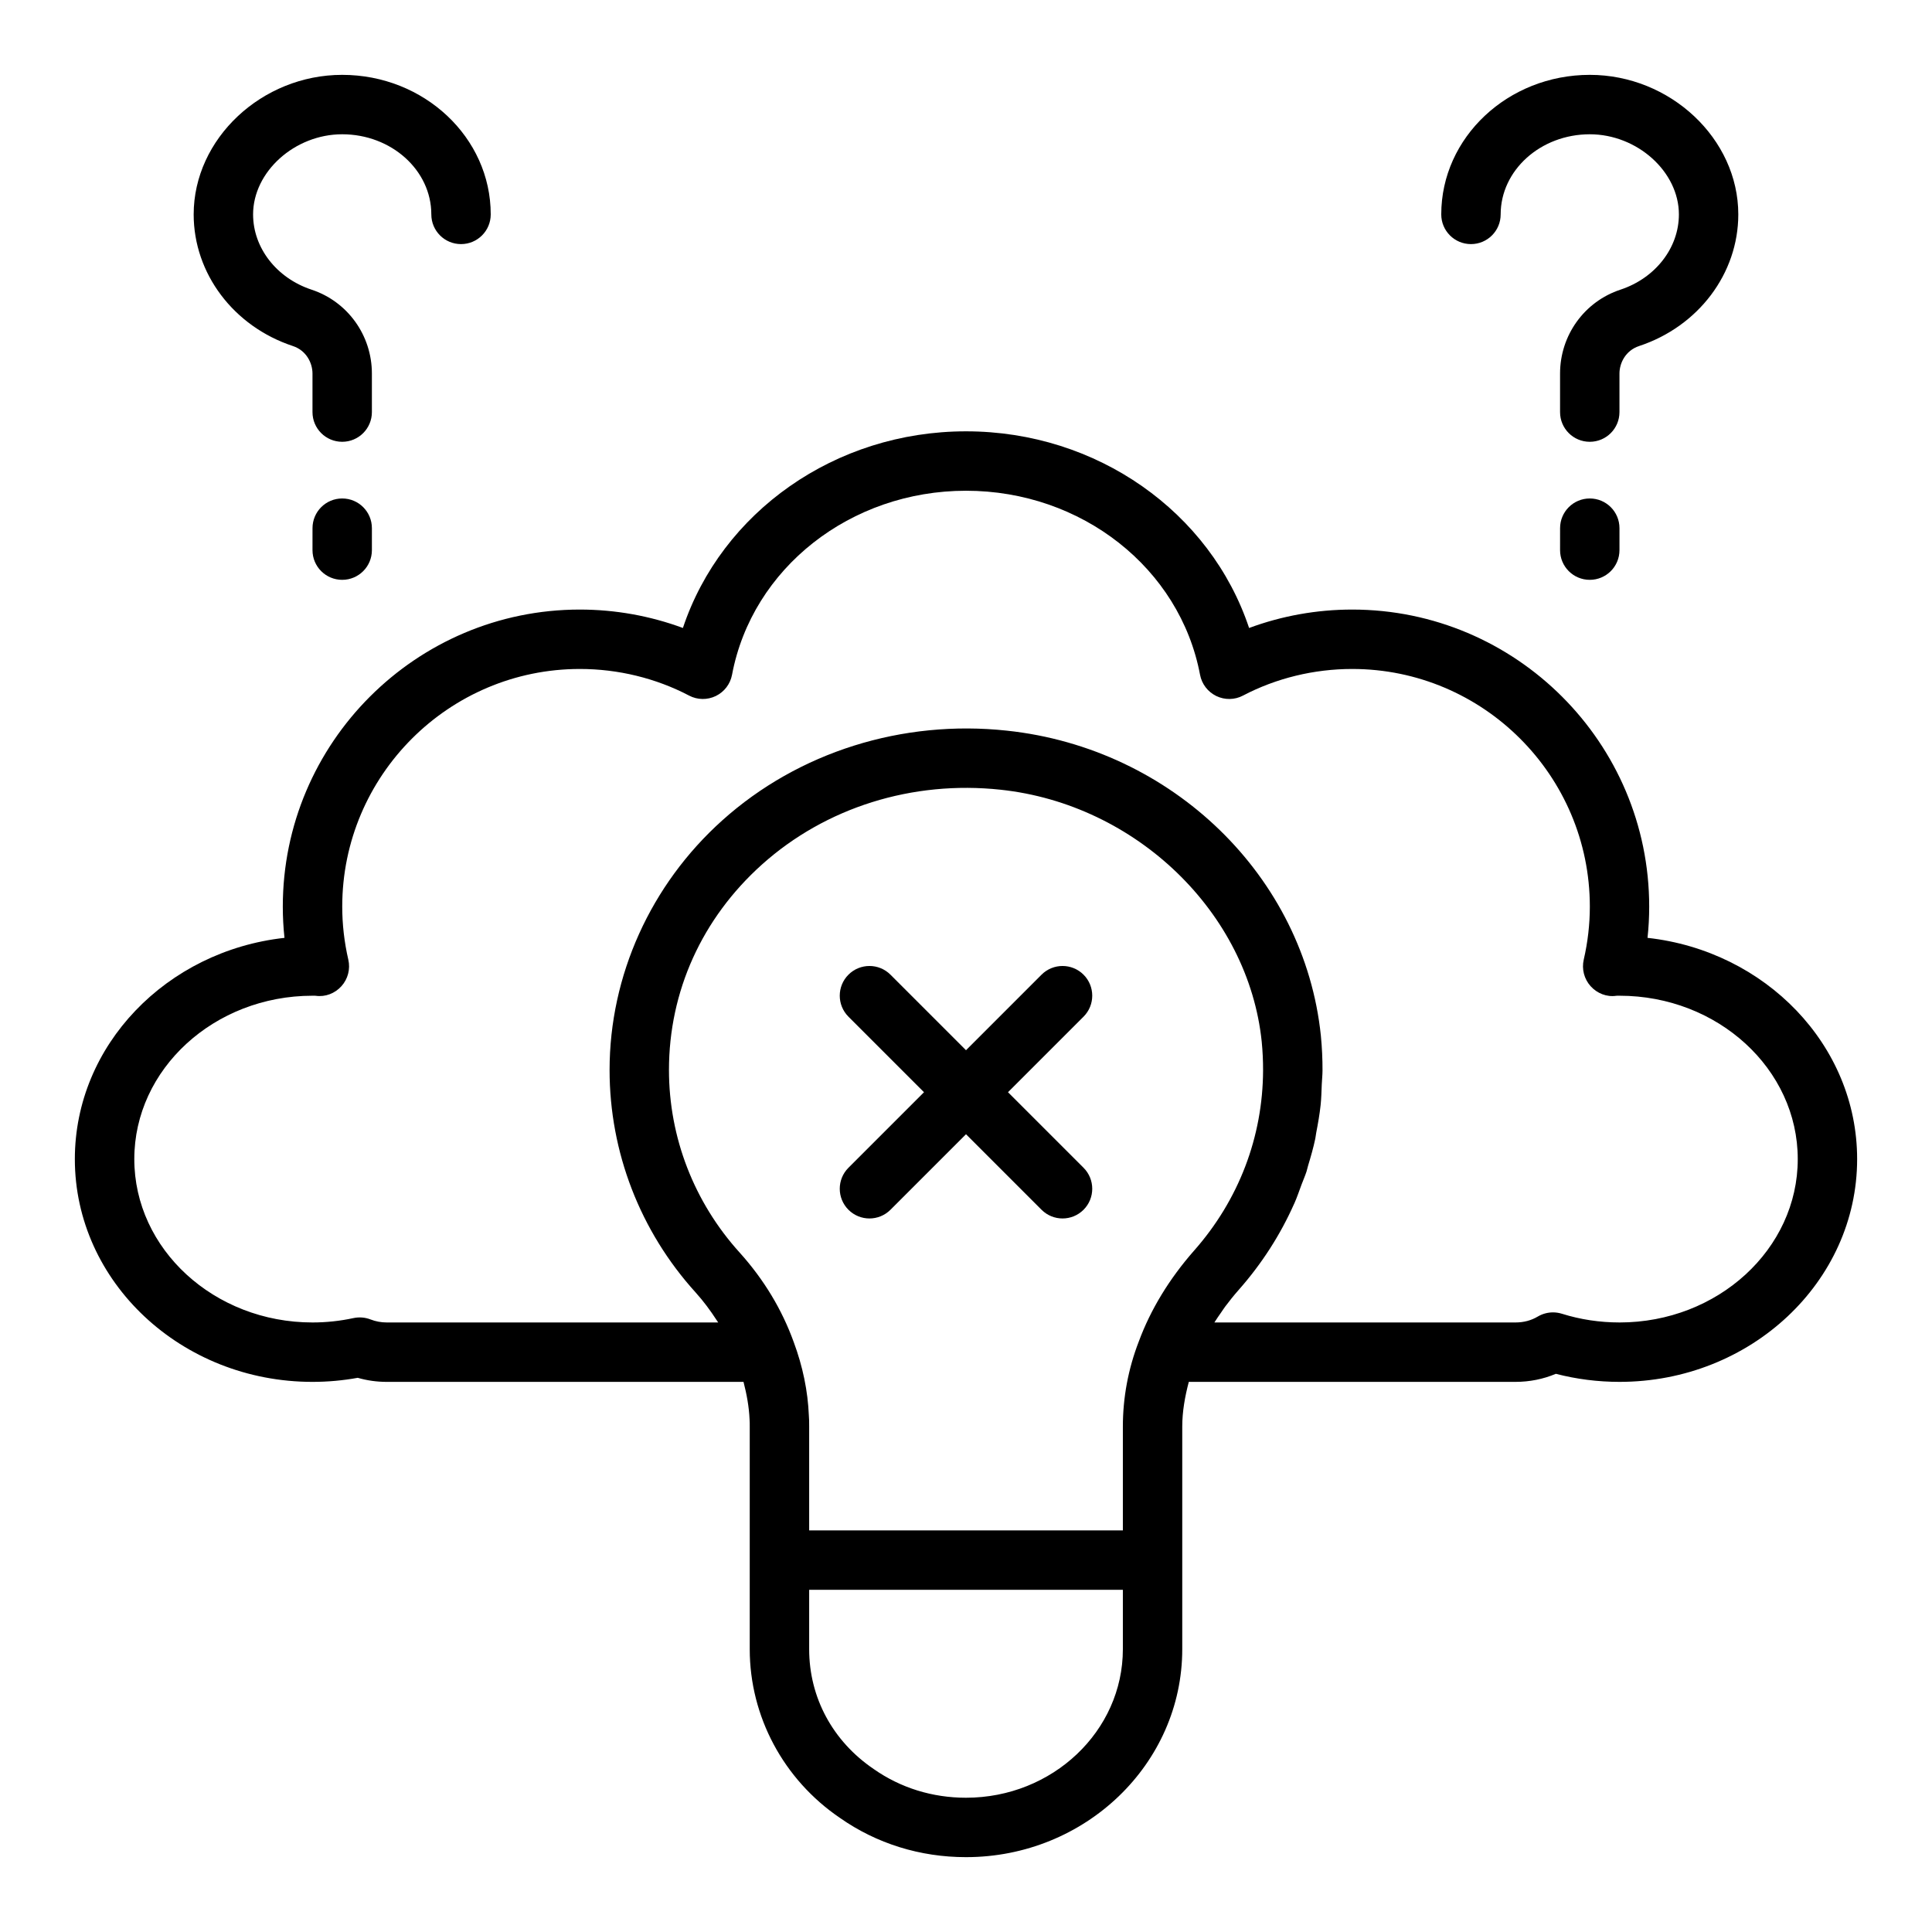
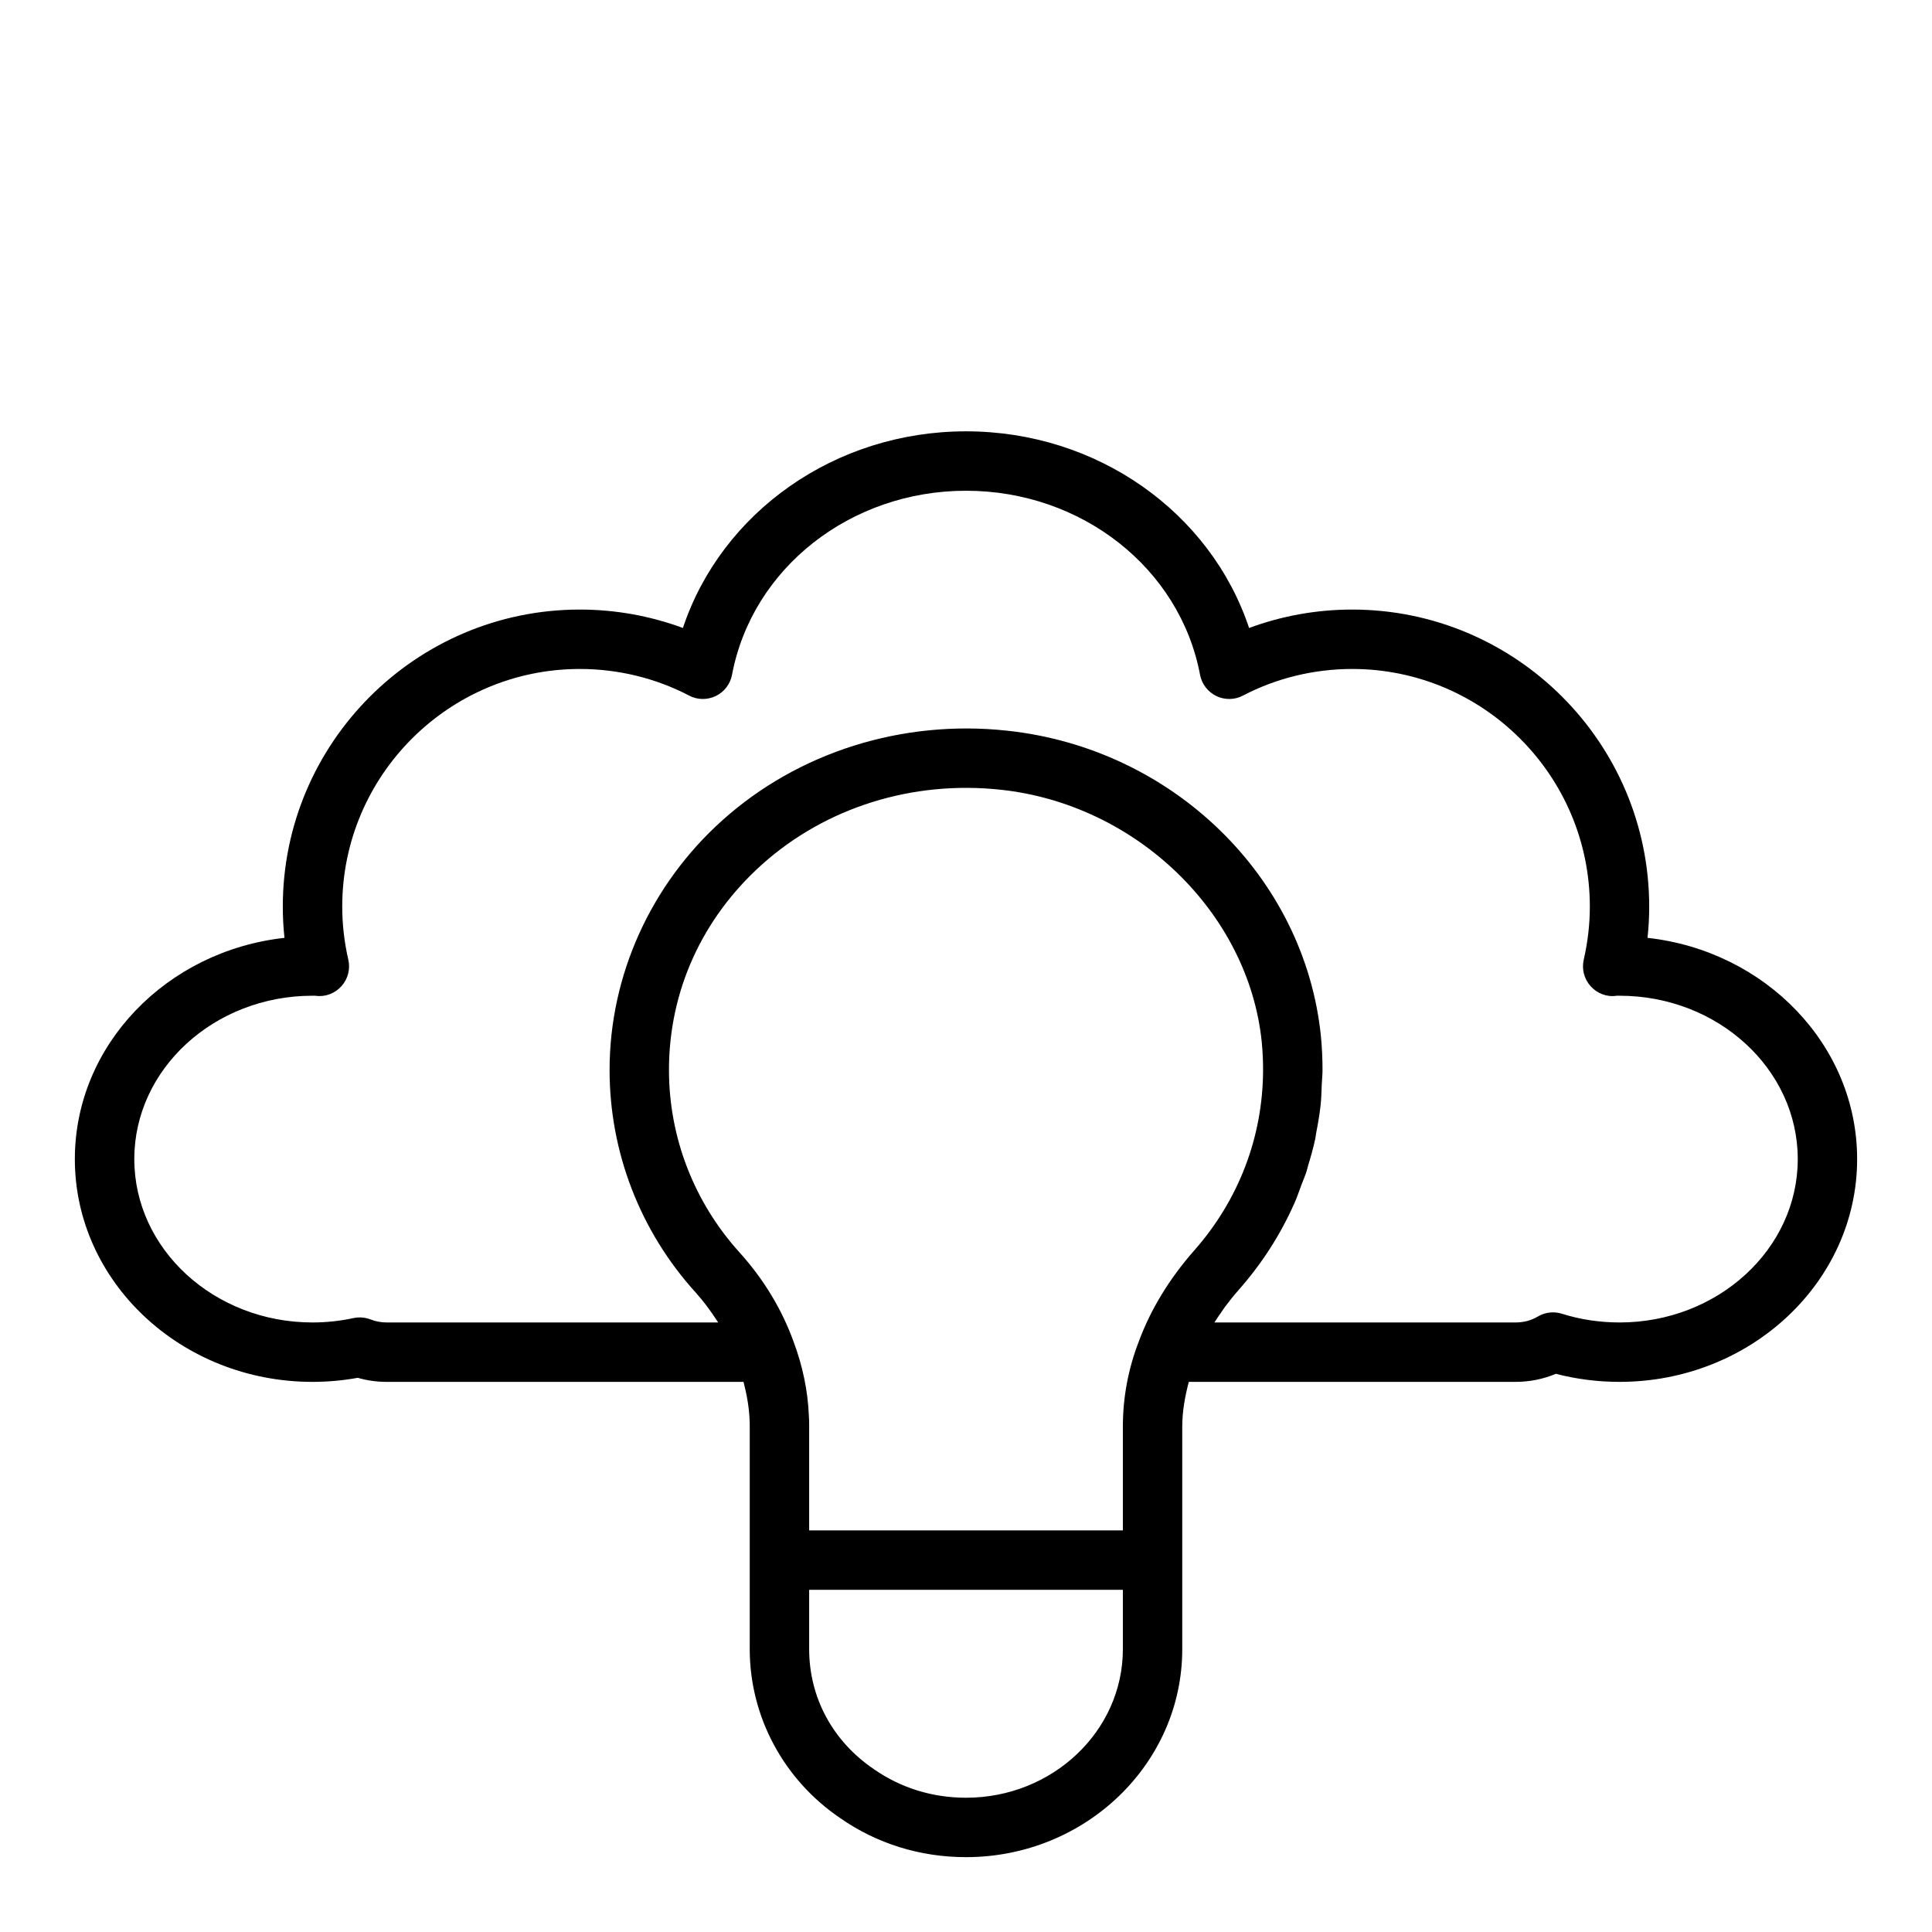
<svg xmlns="http://www.w3.org/2000/svg" fill="#000000" width="800px" height="800px" version="1.1" viewBox="144 144 512 512">
  <g>
    <path d="m580.61 392.54c0.301-2.754 0.445-5.519 0.445-8.281 0-43.402-35.316-78.719-78.719-78.719-9.355 0-18.641 1.668-27.312 4.883-10.242-30.707-40.324-52.117-75.023-52.117-34.703 0-64.781 21.41-75.023 52.113-8.672-3.211-17.957-4.879-27.312-4.879-43.402 0-78.719 35.316-78.719 78.719 0 2.762 0.145 5.527 0.445 8.281-31.246 3.457-55.555 28.434-55.555 58.633 0 32.559 28.25 59.039 62.977 59.039 4.019 0 8.043-0.359 11.992-1.078 2.469 0.715 5.051 1.078 7.688 1.078h94.547c0.836 3.25 1.453 6.523 1.602 9.902 0.055 0.637 0.047 1.27 0.047 1.906v59.039c0 17.828 8.973 34.562 23.902 44.703 9.699 6.805 21.246 10.402 33.41 10.402 31.602 0 57.309-24.723 57.309-55.105v-58.965c0-4.027 0.707-7.977 1.738-11.887l86.586 0.004c3.715 0 7.348-0.73 10.688-2.137 5.461 1.414 11.121 2.137 16.863 2.137 34.723 0 62.977-26.484 62.977-59.039 0-30.199-24.309-55.176-55.551-58.633zm-120.16 82.879c-6.582 7.488-11.523 15.621-14.652 24.078-2.805 7.25-4.227 14.852-4.227 22.602v27.473h-83.133v-27.551c0-1.098-0.008-2.191-0.086-2.922-0.262-6.441-1.613-13-4.004-19.426-3.113-8.641-7.926-16.613-14.32-23.715-12.086-13.34-18.746-30.527-18.746-48.402 0-20.848 8.75-40.184 24.637-54.441 16.867-15.129 39.859-22.348 63.246-19.832 35.922 3.828 65.676 32.559 69.203 66.781 0.25 2.547 0.367 5.078 0.359 7.598-0.07 17.609-6.426 34.336-18.277 47.758zm-18.879 105.64c0 21.703-18.648 39.359-41.566 39.359-8.91 0-17.336-2.606-24.469-7.609-10.863-7.379-17.098-18.957-17.098-31.75v-15.742h83.133zm131.62-86.594c-5.242 0-10.387-0.777-15.273-2.312-0.777-0.238-1.566-0.359-2.359-0.359-1.398 0-2.789 0.375-4.019 1.098-1.758 1.047-3.738 1.574-5.898 1.574h-79.816c0.574-0.914 1.199-1.816 1.832-2.715 0.344-0.492 0.656-0.992 1.02-1.48 1.125-1.508 2.32-2.996 3.606-4.453 6.133-6.945 11.047-14.629 14.68-22.812 0.02-0.047 0.047-0.09 0.07-0.137 0.711-1.609 1.266-3.273 1.879-4.918 0.434-1.168 0.945-2.305 1.328-3.488 0.164-0.508 0.258-1.035 0.414-1.547 0.715-2.359 1.395-4.727 1.906-7.144 0.109-0.52 0.148-1.055 0.25-1.578 0.469-2.43 0.902-4.871 1.168-7.348 0.195-1.824 0.223-3.676 0.305-5.519 0.051-1.195 0.188-2.383 0.195-3.59 0.012-3.062-0.133-6.148-0.434-9.25-4.352-42.18-39.344-76.191-83.195-80.855-27.684-2.984-55.25 5.648-75.43 23.77-18.992 17.031-29.875 41.148-29.875 66.156 0 21.793 8.102 42.734 22.801 58.957 2.098 2.324 3.918 4.793 5.57 7.336 0.137 0.207 0.285 0.41 0.418 0.617h-87.832c-1.484 0-2.969-0.277-4.281-0.793-1.445-0.562-3.012-0.691-4.551-0.367-3.551 0.77-7.203 1.16-10.848 1.16-26.047 0-47.23-19.426-47.23-43.297 0-23.867 21.188-43.293 47.23-43.293 0.301-0.008 0.57-0.016 0.859 0.016 2.543 0.367 5.09-0.637 6.805-2.543 1.723-1.914 2.398-4.543 1.82-7.043-1.066-4.621-1.609-9.34-1.609-14.047 0-34.723 28.25-62.977 62.977-62.977 10.125 0 20.133 2.438 28.938 7.051 2.207 1.168 4.844 1.199 7.082 0.117 2.246-1.09 3.844-3.176 4.305-5.629 5.324-28.262 31.406-48.77 62.012-48.77s56.688 20.512 62.016 48.77c0.461 2.453 2.059 4.535 4.305 5.629 2.238 1.082 4.875 1.055 7.082-0.117 8.801-4.613 18.809-7.051 28.934-7.051 34.723 0 62.977 28.25 62.977 62.977 0 4.703-0.547 9.426-1.613 14.047-0.578 2.5 0.102 5.129 1.82 7.043 1.715 1.906 4.273 2.922 6.805 2.543 0.297-0.031 0.559-0.023 0.859-0.016 26.047 0 47.23 19.426 47.23 43.297 0 23.867-21.188 43.293-47.23 43.293z" />
-     <path d="m431.15 402.3c-3.074-3.074-8.055-3.074-11.133 0l-20.016 20.02-20.02-20.02c-3.074-3.074-8.055-3.074-11.133 0-3.074 3.074-3.074 8.055 0 11.133l20.02 20.016-20.02 20.02c-3.074 3.074-3.074 8.055 0 11.133 1.539 1.535 3.551 2.305 5.566 2.305 2.016 0 4.027-0.77 5.566-2.305l20.02-20.02 20.02 20.02c1.535 1.535 3.551 2.305 5.562 2.305 2.016 0 4.027-0.77 5.566-2.305 3.074-3.074 3.074-8.055 0-11.133l-20.02-20.02 20.02-20.02c3.074-3.074 3.074-8.055 0-11.129z" />
-     <path d="m533.82 208.69c4.352 0 7.871-3.519 7.871-7.871 0-11.711 10.594-21.234 23.617-21.234 12.578 0 23.617 9.926 23.617 21.234 0 8.863-6.219 16.875-15.477 19.941-9.578 3.156-16.016 12.098-16.016 22.238v10.211c0 4.352 3.519 7.871 7.871 7.871 4.352 0 7.871-3.519 7.871-7.871v-10.211c0-2.773 1.605-6.106 5.211-7.297 15.719-5.203 26.281-19.219 26.281-34.883 0-20.043-18.027-36.98-39.359-36.98-21.703 0-39.359 16.59-39.359 36.977-0.004 4.352 3.519 7.875 7.871 7.875z" />
-     <path d="m565.31 276.1c-4.352 0-7.871 3.519-7.871 7.871l-0.004 5.82c0 4.352 3.519 7.871 7.871 7.871 4.352 0 7.871-3.519 7.871-7.871v-5.82c0.004-4.348-3.516-7.871-7.867-7.871z" />
-     <path d="m221.61 235.7c3.598 1.191 5.203 4.523 5.203 7.297v10.211c0 4.352 3.519 7.871 7.871 7.871 4.352 0 7.871-3.519 7.871-7.871v-10.211c0-10.141-6.434-19.082-16.004-22.238-9.262-3.07-15.48-11.078-15.48-19.941 0-11.309 11.039-21.234 23.617-21.234 13.023 0 23.617 9.523 23.617 21.234 0 4.352 3.519 7.871 7.871 7.871 4.352 0 7.871-3.519 7.871-7.871 0-20.391-17.66-36.98-39.359-36.98-21.336 0-39.363 16.938-39.363 36.98 0 15.664 10.562 29.68 26.285 34.883z" />
-     <path d="m234.69 276.1c-4.352 0-7.871 3.519-7.871 7.871l-0.004 5.82c0 4.352 3.519 7.871 7.871 7.871 4.352 0 7.871-3.519 7.871-7.871v-5.82c0.004-4.348-3.516-7.871-7.867-7.871z" />
  </g>
</svg>